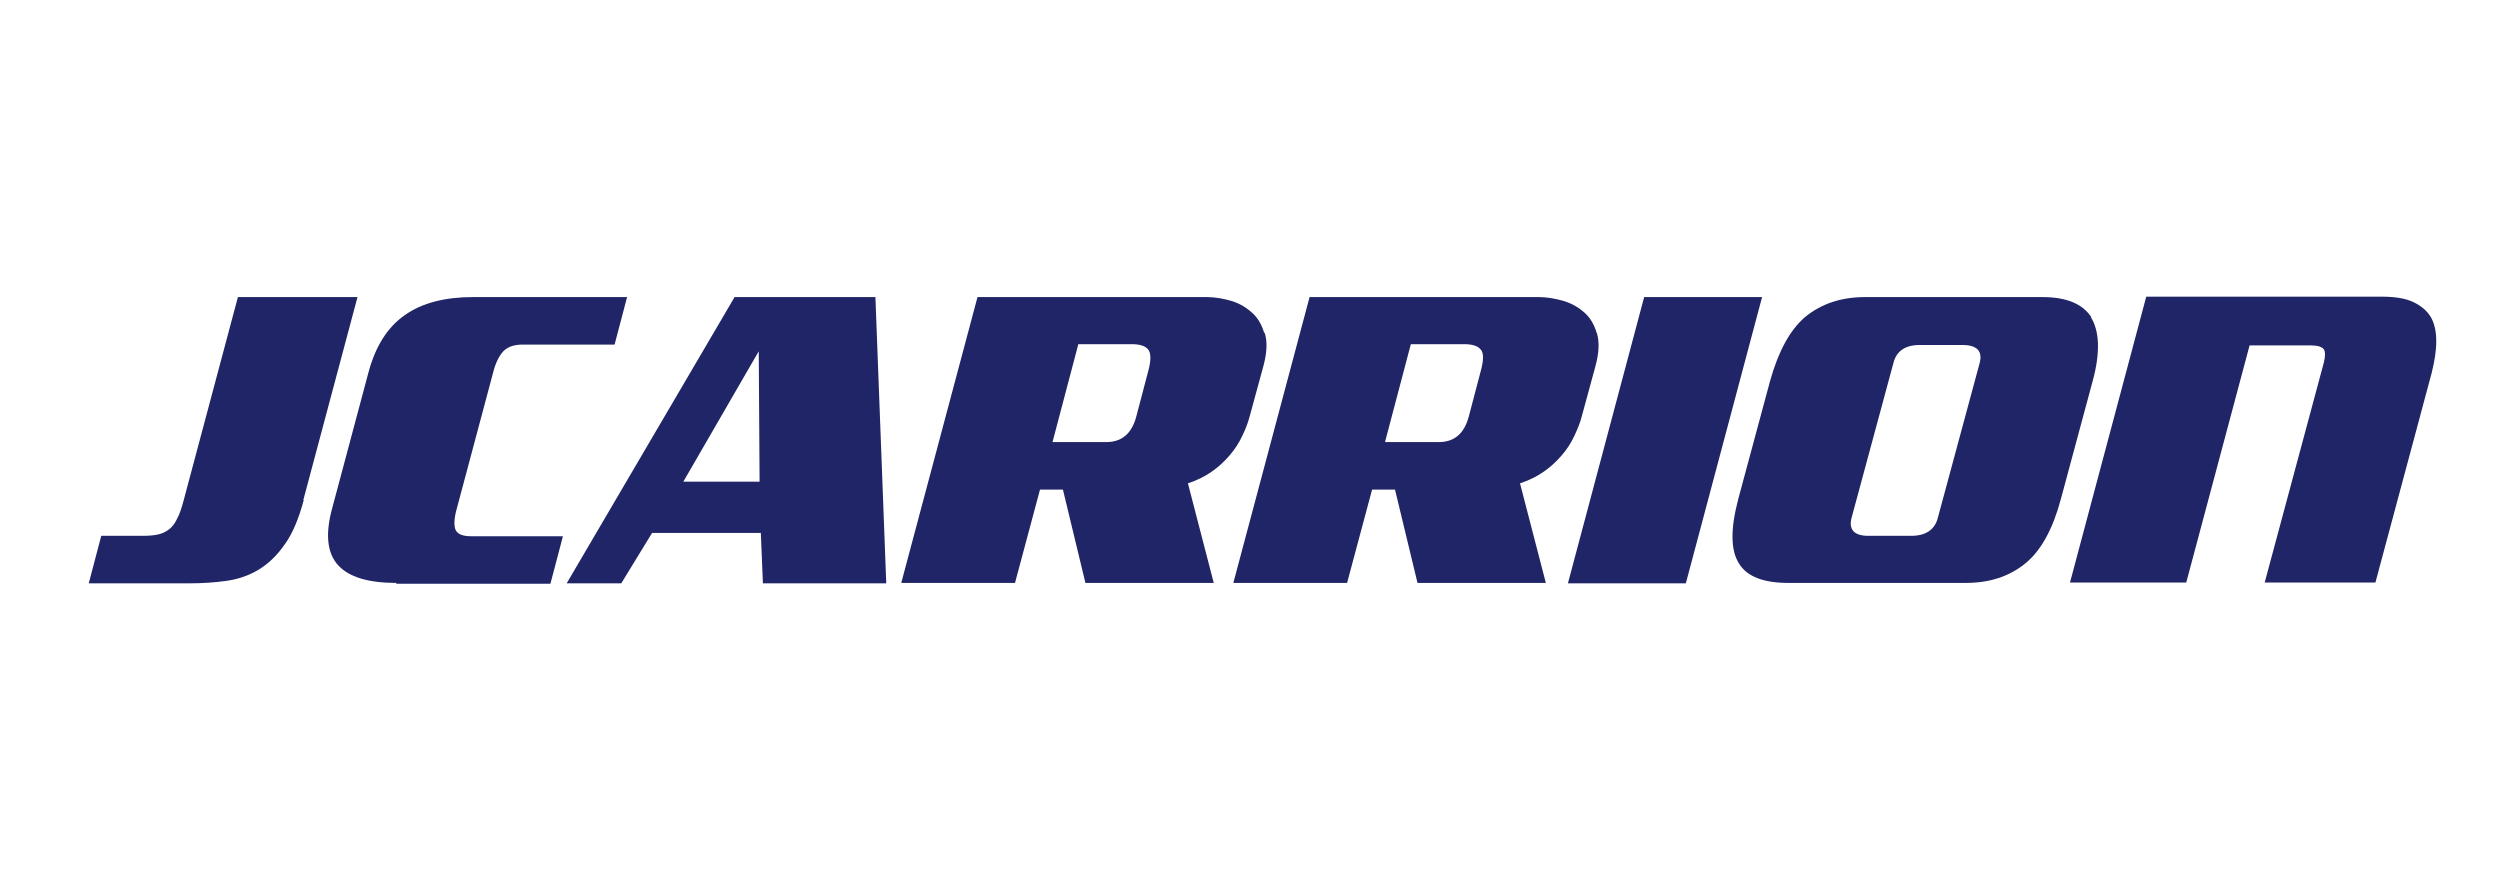
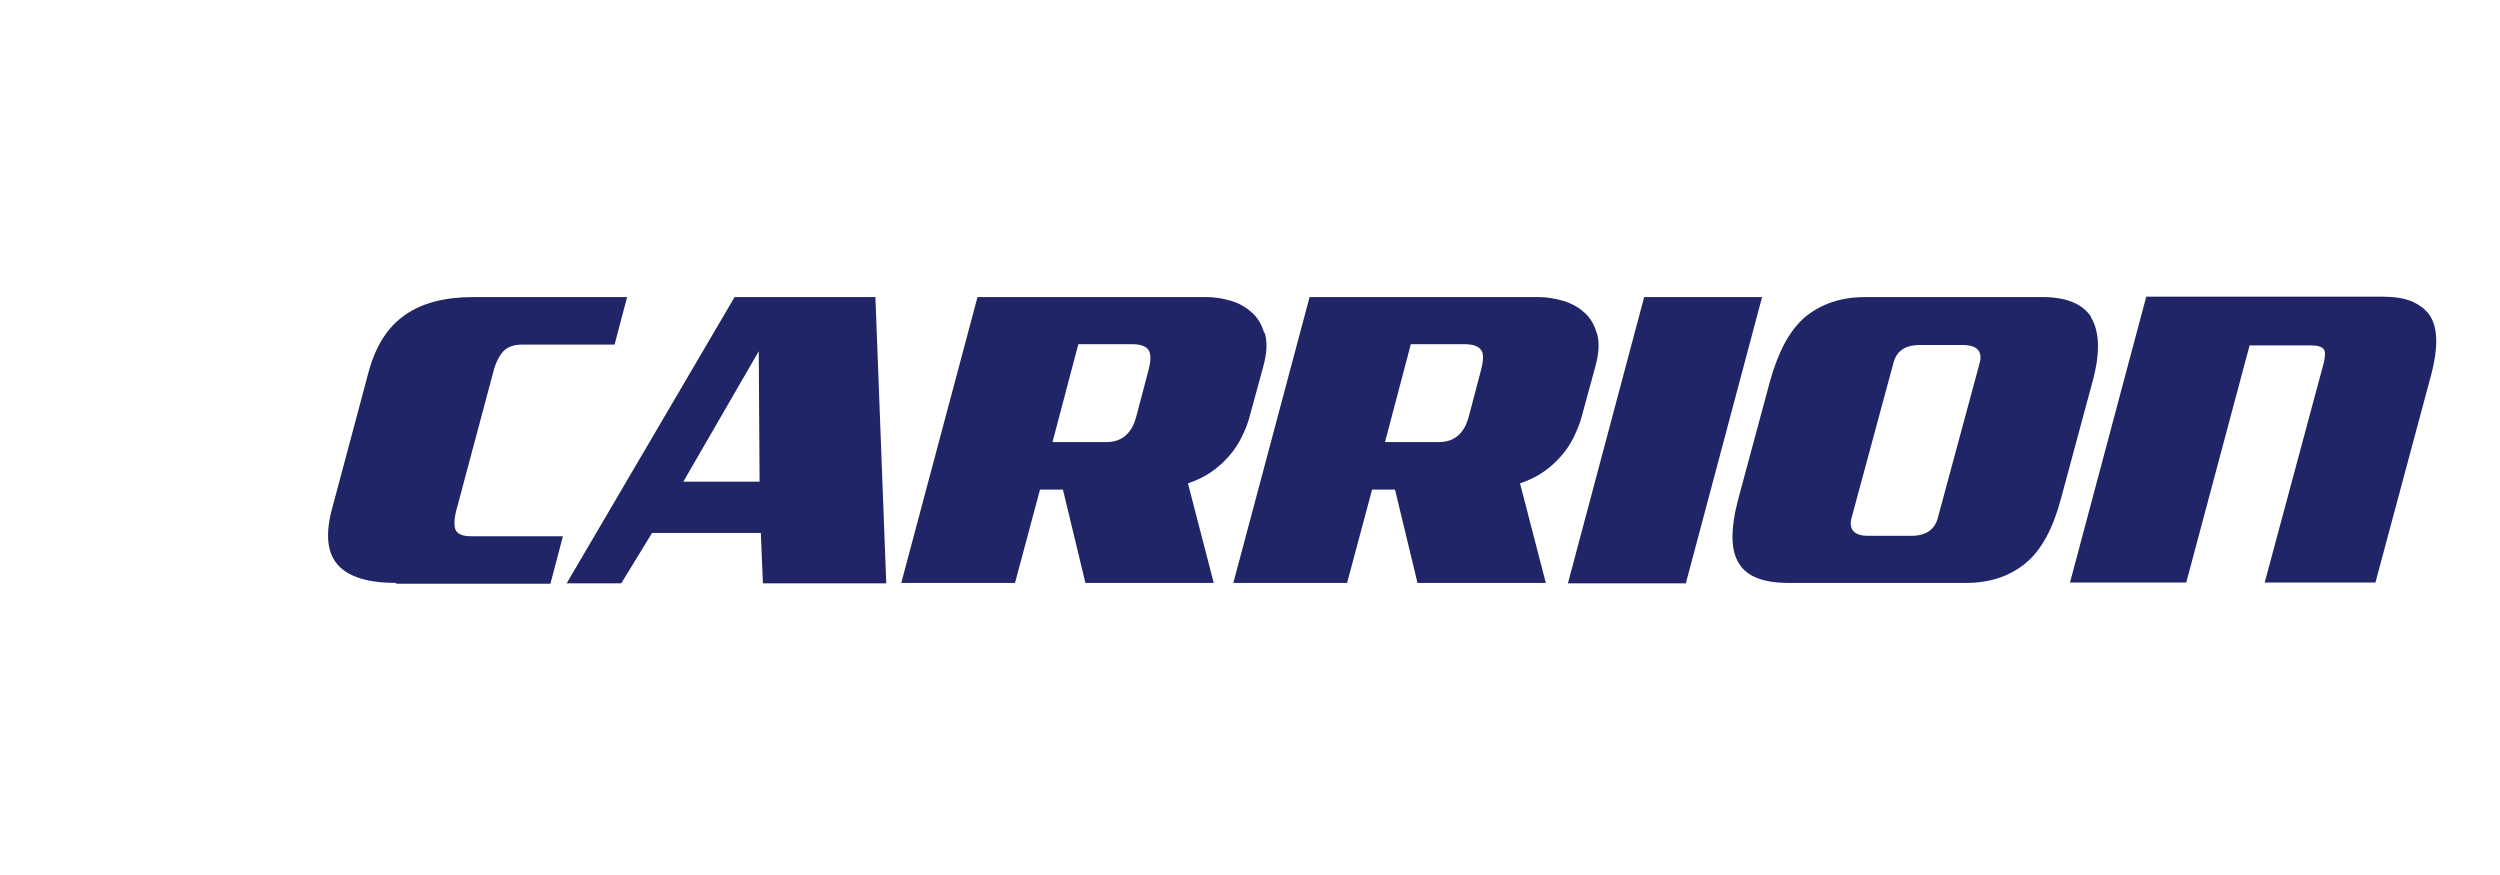
<svg xmlns="http://www.w3.org/2000/svg" id="JCARRION_Feria_Empleo" data-name="JCARRION Feria Empleo" version="1.1" viewBox="0 0 600 210">
  <defs>
    <style>
      .cls-1 {
        fill: #1f2566;
        stroke-width: 0px;
      }
    </style>
  </defs>
  <path id="n" class="cls-1" d="M543.5,139.9l14.2-52.8c.4-1.6.4-2.7,0-3.3-.5-.6-1.5-.9-3.1-.9h-14.7l-15.2,56.9h-27.9l18.3-68.6h56.5c3.2,0,5.7.4,7.6,1.3,1.9.9,3.3,2.1,4.2,3.6.9,1.6,1.3,3.5,1.3,5.8,0,2.3-.4,4.8-1.1,7.6l-13.5,50.3h-26.6Z" />
  <path id="o" class="cls-1" d="M501.9,76.1c-2.1-3.2-6-4.8-11.7-4.8h-42.6c-5.7,0-10.5,1.6-14.4,4.8-3.6,3.1-6.4,8.2-8.4,15.4l-7.6,28.2c-1.9,7.2-1.9,12.4.2,15.6,1.9,3.1,5.9,4.6,11.8,4.6h42.6c5.8,0,10.5-1.6,14.3-4.7,3.8-3.1,6.6-8.3,8.5-15.4l7.6-28.2c1-3.6,1.4-6.7,1.3-9.3-.1-2.5-.7-4.6-1.7-6.2ZM475.1,87.2l-10,37c-.7,2.9-2.9,4.4-6.4,4.4h-10.3c-3.4,0-4.8-1.5-4-4.4l10-37c.7-2.9,2.8-4.4,6.3-4.4h10.3c3.5,0,4.9,1.5,4.1,4.4Z" />
  <polygon id="i" class="cls-1" points="376.3 140 394.6 71.3 422.9 71.3 404.6 140 376.3 140" />
  <path id="r" class="cls-1" d="M383.2,79.9c-.6-2.1-1.7-3.9-3.2-5.1-1.5-1.3-3.3-2.2-5.2-2.7-1.9-.5-3.7-.8-5.4-.8h-55.1l-18.3,68.6h27.3l6-22.4h5.5l5.4,22.4h30.8l-6.2-23.9c2.1-.7,4-1.6,5.7-2.8,1.6-1.1,3-2.4,4.3-3.9,1.2-1.4,2.2-2.9,3-4.6.7-1.5,1.4-3.1,1.8-4.7l3.3-12.1c.9-3.3,1-6,.3-8.1ZM355.5,88.6l-3,11.4c-1.1,4.1-3.5,6.1-7.2,6.1h-12.9l6.2-23.5h12.8c1.9,0,3.2.4,3.9,1.2.8.8.8,2.4.2,4.8Z" />
  <path id="r-2" data-name="r" class="cls-1" d="M303.4,79.9c-.6-2.1-1.7-3.9-3.2-5.1-1.5-1.3-3.2-2.2-5.1-2.7-1.9-.5-3.7-.8-5.4-.8h-55.1l-18.3,68.6h27.3l6-22.4h5.5l5.4,22.4h30.8l-6.2-23.9c2.1-.7,4-1.6,5.7-2.8,1.6-1.1,3-2.4,4.3-3.9,1.2-1.4,2.2-2.9,3-4.6.8-1.6,1.4-3.2,1.8-4.7l3.3-12.1c.9-3.3,1-6,.3-8.1ZM275.7,88.6l-3,11.4c-1.1,4.1-3.5,6.1-7.2,6.1h-12.9l6.2-23.5h12.8c1.9,0,3.2.4,3.9,1.2.7.8.8,2.4.2,4.8Z" />
  <path id="a" class="cls-1" d="M210.1,71.3h-33.8l-40.3,68.7h13.1l7.4-12.1h26.1l.5,12.1h29.6l-2.6-68.7ZM164,115.6l18.1-31.3.2,31.3h-18.3Z" />
  <path id="c" class="cls-1" d="M95.1,139.9c-6.7,0-11.4-1.4-14-4.3-2.6-2.9-3.1-7.5-1.3-13.9l8.6-32.2c1.7-6.4,4.6-11,8.8-13.9,4.1-2.9,9.6-4.3,16.3-4.3h37l-3,11.4h-22c-2.1,0-3.6.5-4.7,1.6-1,1.1-1.9,2.8-2.5,5.3l-8.6,32.2c-.7,2.4-.8,4.2-.4,5.3.5,1.1,1.7,1.6,3.8,1.6h22l-3,11.4h-37Z" />
-   <path id="j" class="cls-1" d="M72.9,120c-1.2,4.5-2.7,8.1-4.6,10.7-1.8,2.6-3.9,4.6-6.2,6-2.3,1.4-4.9,2.3-7.7,2.7-2.8.4-5.8.6-9,.6h-24.1l3-11.4h10c1.4,0,2.5-.1,3.5-.3,1-.2,1.9-.6,2.7-1.2.8-.6,1.5-1.5,2-2.6.6-1.1,1.1-2.6,1.6-4.5l13-48.7h28.7l-13,48.7Z" />
</svg>